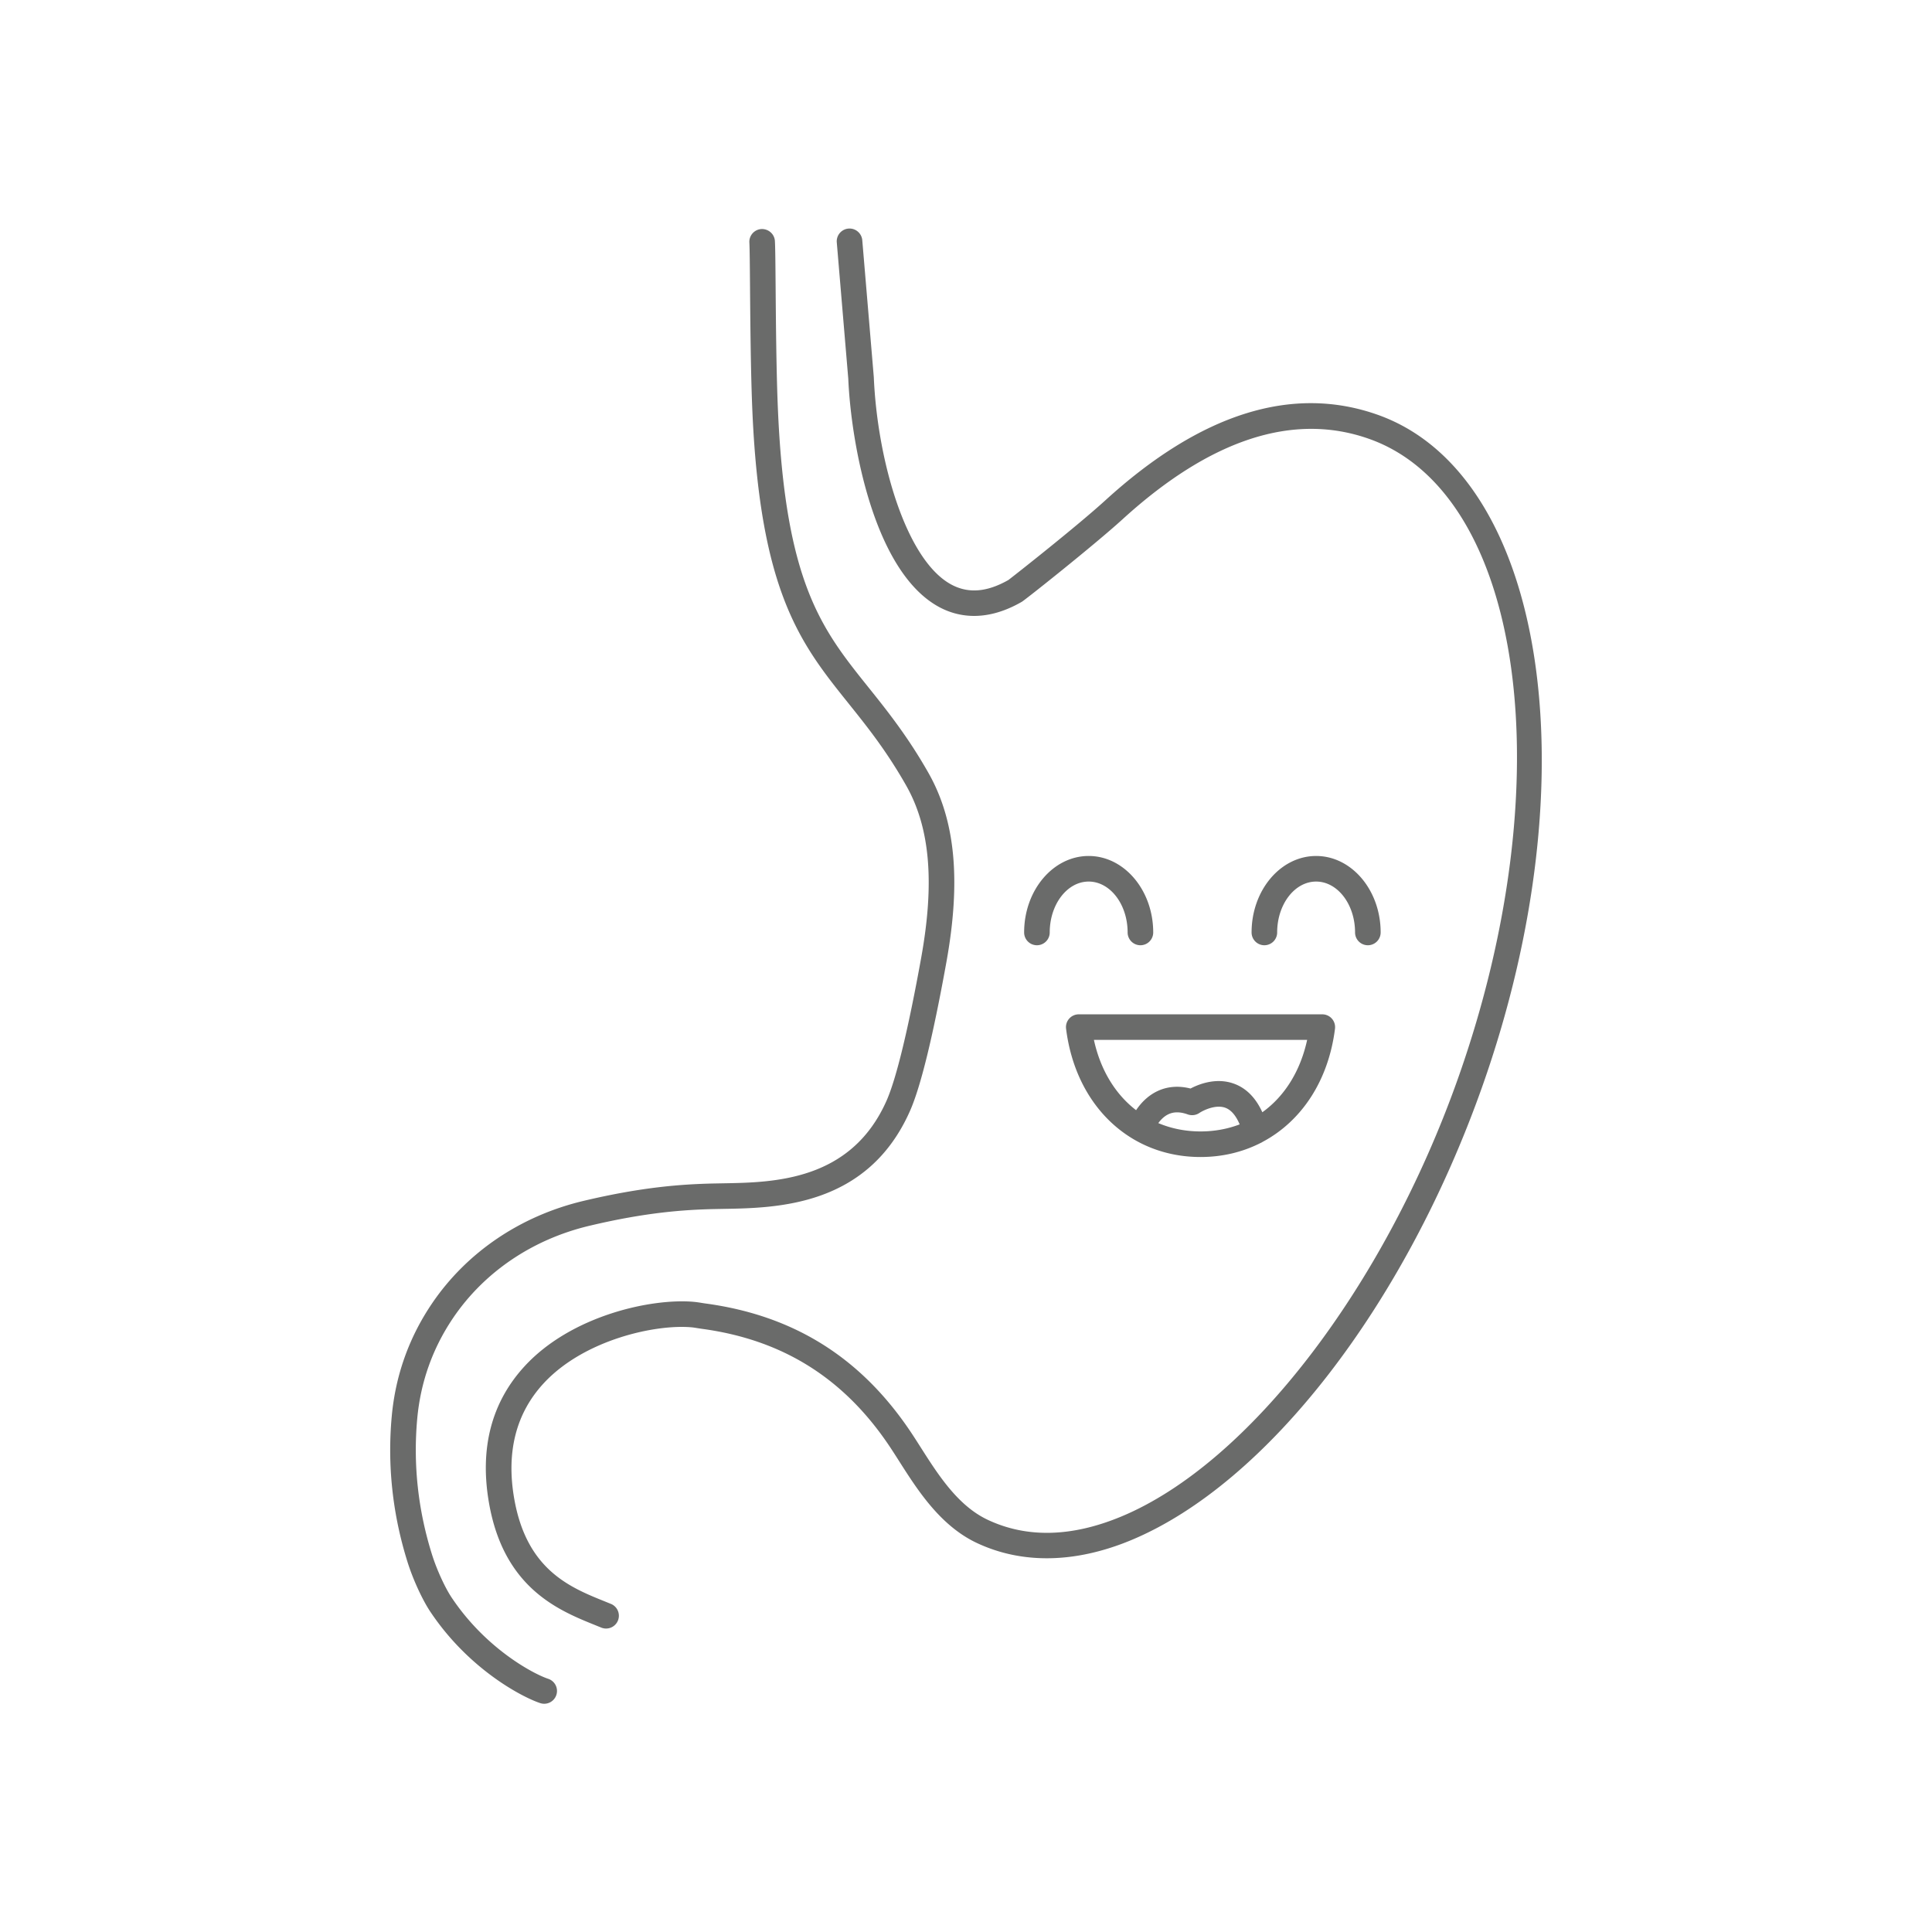
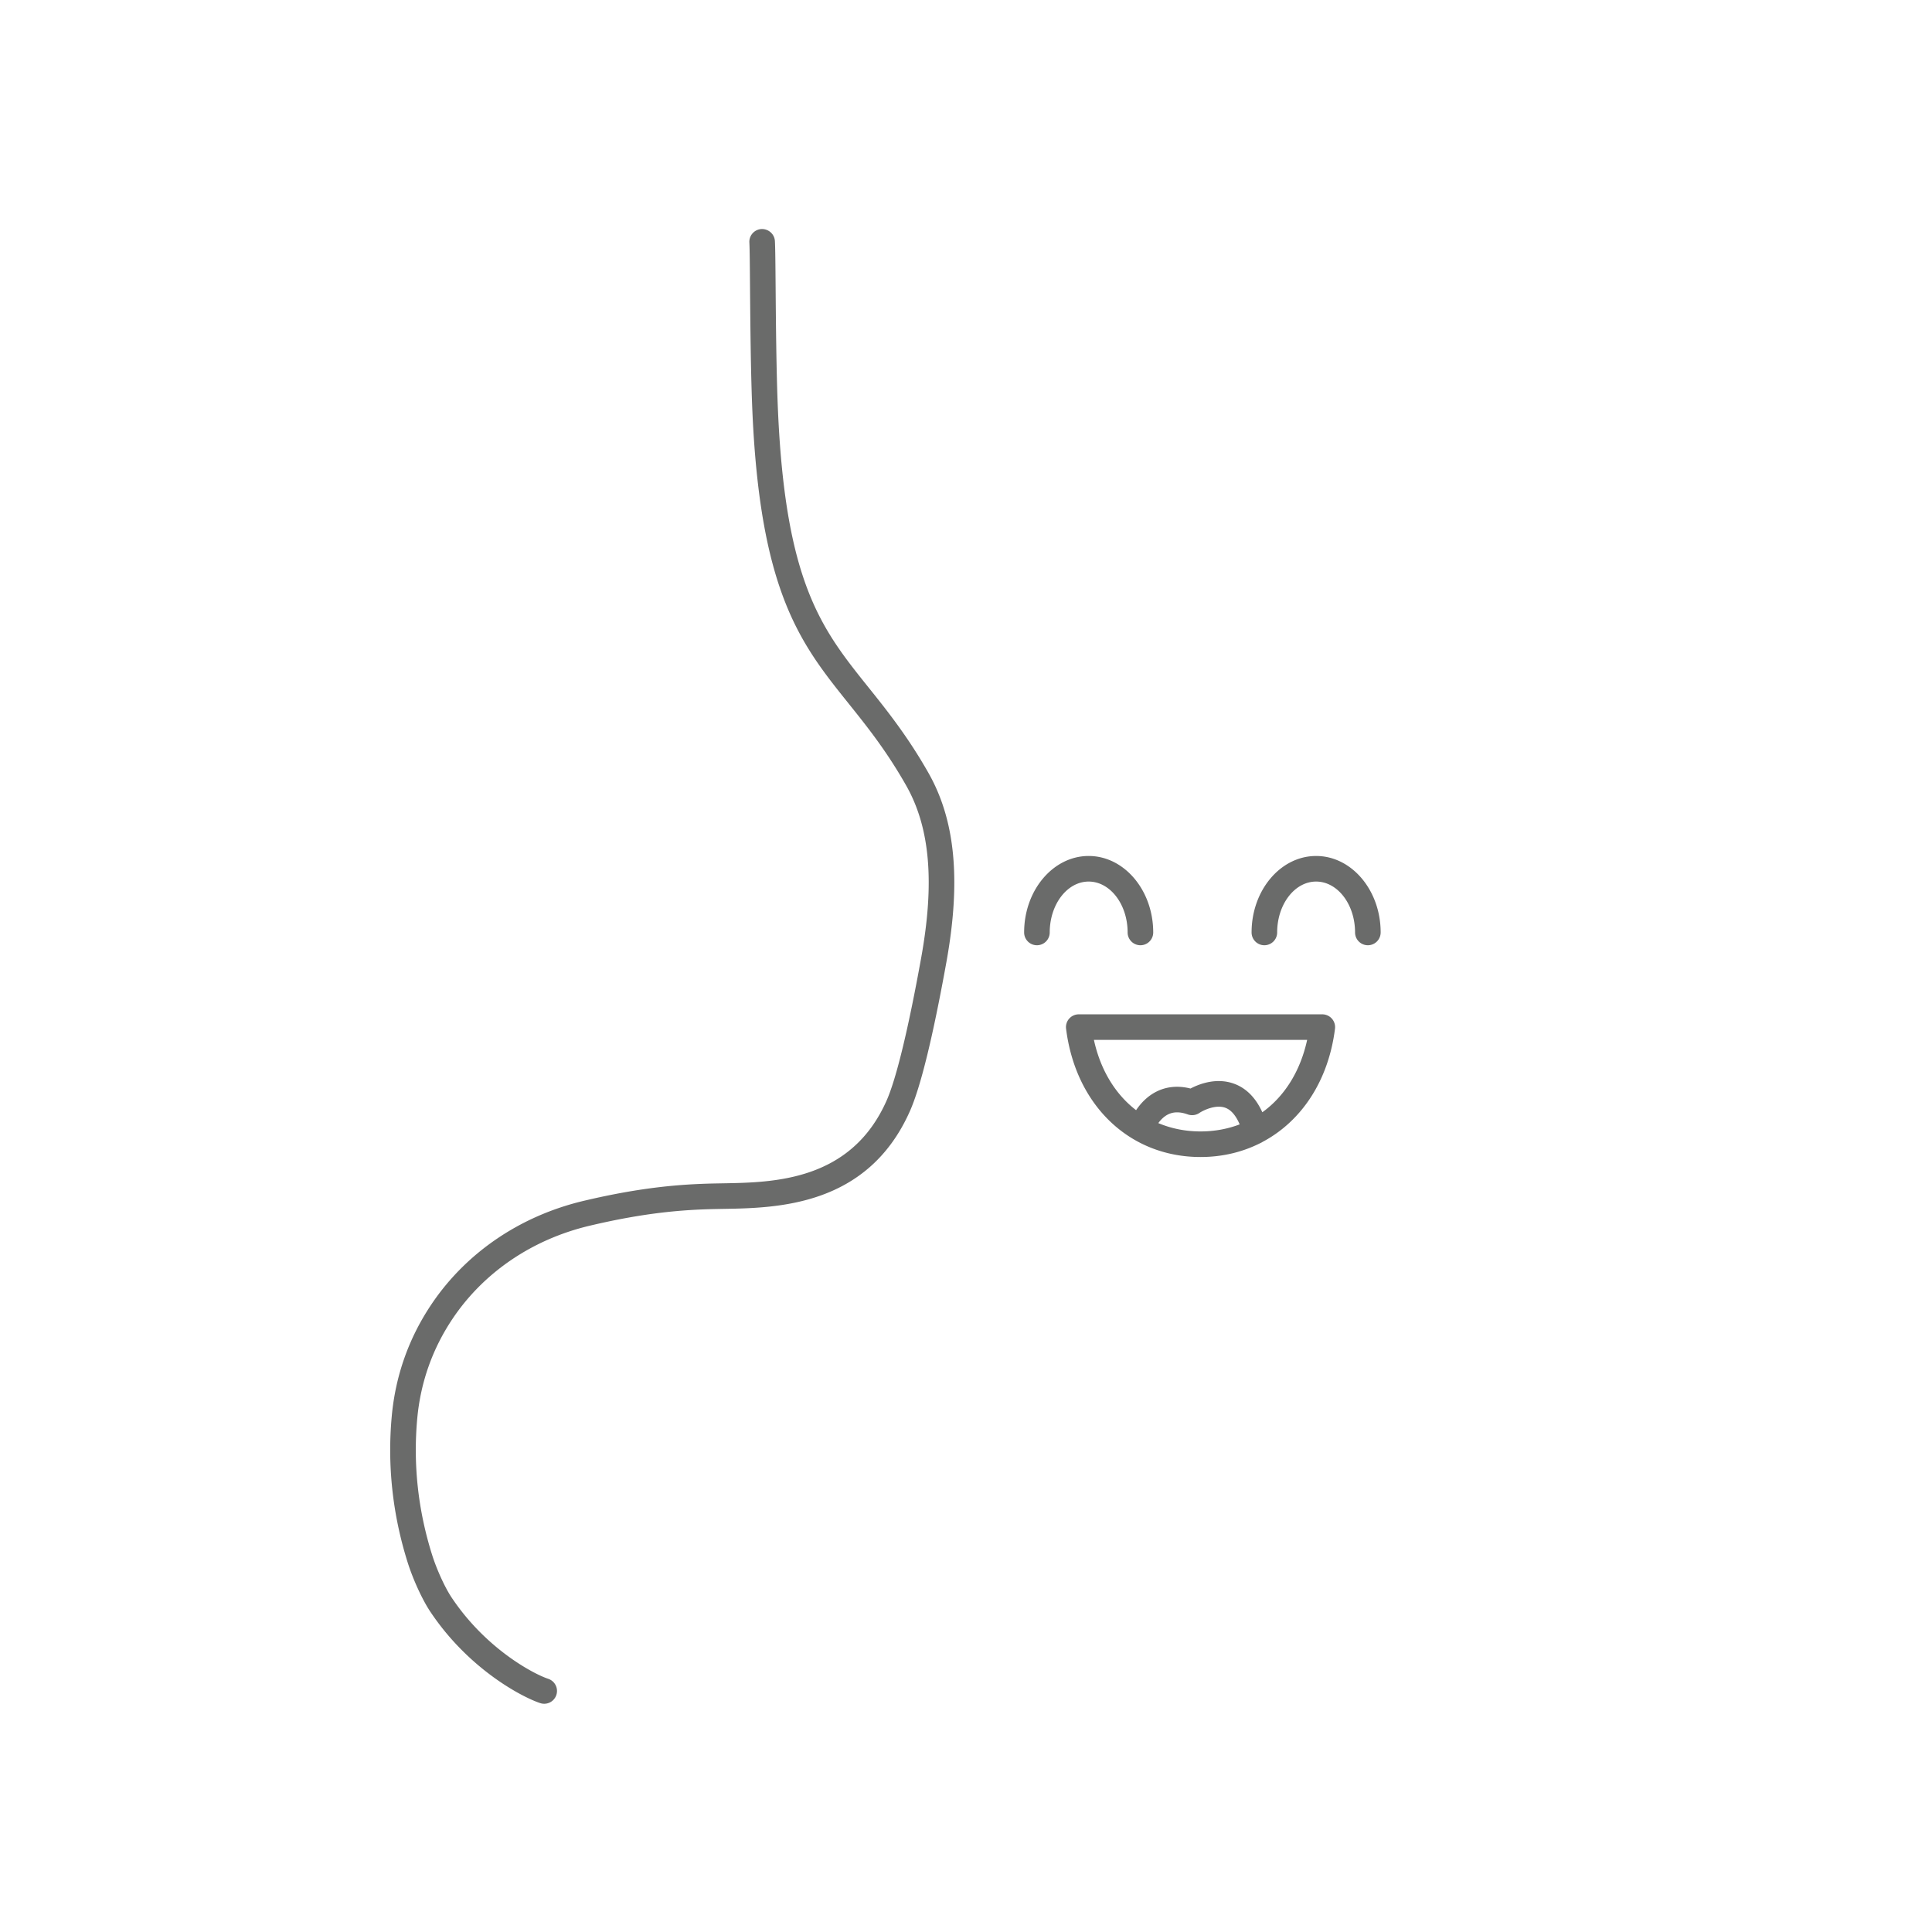
<svg xmlns="http://www.w3.org/2000/svg" class="" xml:space="preserve" style="enable-background:new 0 0 512 512" viewBox="0 0 300 300" y="0" x="0" height="512" width="512" version="1.1">
  <g>
    <g fill="#333">
-       <path data-original="#333333" opacity="1" fill="#6a6b6a" d="M145.747 94.215c2.71 1.489 7.151 2.563 12.926-.771.543-.315 11.277-8.839 15.657-12.83 13.643-12.43 26.52-16.624 38.268-12.465 23.989 8.493 30.181 53.034 13.805 99.29-11.483 32.437-32.479 59.774-52.243 68.028-7.699 3.215-14.689 3.394-20.78.531-4.633-2.178-7.687-6.973-10.382-11.203-.498-.782-.983-1.544-1.463-2.267l-.184-.274c-7.734-11.494-18.118-17.984-31.746-19.841-.238-.032-.466-.069-.685-.104a17.53 17.53 0 0 0-1.147-.157c-6.54-.599-19.027 2.092-26.292 9.974-5.172 5.612-7.037 12.779-5.542 21.298 2.318 13.211 10.839 16.648 16.477 18.923l.993.404a1.988 1.988 0 0 0 1.513-3.675l-1.02-.414c-5.396-2.177-12.114-4.886-14.05-15.925-1.27-7.236.261-13.265 4.55-17.919 6.277-6.811 17.44-9.223 23.006-8.711.277.026.571.074.884.124.249.04.508.081.776.118 12.44 1.695 21.922 7.623 28.99 18.128l.166.248c.466.702.938 1.443 1.422 2.204 2.837 4.454 6.367 9.997 12.043 12.664 7.047 3.313 15.347 3.153 24.001-.46 21.061-8.794 42.436-36.416 54.457-70.368 17.107-48.321 9.829-95.136-16.225-104.361-13.238-4.688-27.461-.221-42.27 13.273-4.415 4.023-13.968 11.55-15.066 12.382-3.355 1.91-6.277 2.131-8.928.674-7.055-3.876-11.432-19.426-11.974-32.171l-1.794-21.299a1.987 1.987 0 0 0-3.959.333l1.789 21.216c.418 9.808 3.883 29.83 14.027 35.403z" />
      <path data-original="#333333" opacity="1" fill="#6a6b6a" d="M83.882 264.458a1.983 1.983 0 0 0 2.508-1.266 1.986 1.986 0 0 0-1.266-2.508c-2.188-.72-9.642-4.589-15.009-12.64-1.033-1.549-2.309-4.347-3.033-6.653-2.171-6.909-2.943-14.011-2.294-21.107.518-5.666 2.386-10.915 5.548-15.6 4.829-7.152 12.354-12.247 21.191-14.346 8.802-2.091 14.69-2.484 19.289-2.594l1.454-.028c8.393-.14 22.439-.375 29.015-15.169 1.666-3.749 3.57-11.518 5.661-23.092 2.293-12.689 1.414-22.037-2.766-29.417-3.219-5.682-6.476-9.748-9.349-13.334-7.164-8.94-12.821-16.001-14.021-42.786-.259-5.779-.325-13.595-.372-19.302-.03-3.594-.052-6.189-.111-7.182-.064-1.095-1.008-1.916-2.1-1.867a1.986 1.986 0 0 0-1.866 2.1c.052.893.075 3.58.103 6.982.048 5.738.114 13.595.376 19.446 1.258 28.081 7.575 35.965 14.889 45.094 2.916 3.639 5.931 7.403 8.993 12.808 3.697 6.527 4.432 15.028 2.314 26.753-2.006 11.103-3.867 18.775-5.382 22.184-5.546 12.478-17.524 12.678-25.451 12.811l-1.482.028c-4.805.114-10.953.525-20.113 2.7-9.809 2.331-18.178 8.008-23.566 15.989-3.542 5.246-5.632 11.121-6.212 17.461-.698 7.624.13 15.248 2.461 22.66.837 2.662 2.283 5.814 3.518 7.666 6.02 9.026 14.365 13.317 17.073 14.209zM169.048 132.916c-5.526 0-10.021 5.327-10.021 11.875a1.987 1.987 0 0 0 3.974 0c0-4.357 2.713-7.902 6.048-7.902s6.048 3.545 6.048 7.902a1.987 1.987 0 1 0 3.974 0c-.001-6.548-4.497-11.875-10.023-11.875zM198.317 144.791c0-4.357 2.713-7.902 6.048-7.902s6.048 3.545 6.048 7.902a1.987 1.987 0 1 0 3.974 0c0-6.548-4.495-11.875-10.021-11.875-5.525 0-10.021 5.327-10.021 11.875 0 1.097.89 1.987 1.987 1.987a1.988 1.988 0 0 0 1.985-1.987zM166.021 158.175a1.982 1.982 0 0 0-.482 1.561c1.49 11.917 9.88 19.924 20.879 19.924 3.395 0 6.538-.767 9.31-2.172.122-.051.237-.113.344-.185 6.022-3.206 10.214-9.482 11.225-17.566a1.99 1.99 0 0 0-1.971-2.233H167.51c-.569 0-1.112.244-1.489.671zm20.397 17.513c-2.371 0-4.569-.458-6.557-1.293.38-.521.892-1.054 1.562-1.372.854-.405 1.843-.398 3.022.027a2.016 2.016 0 0 0 1.79-.227c.617-.413 2.547-1.363 4.049-.803 1.025.384 1.729 1.439 2.212 2.573-1.859.71-3.897 1.095-6.078 1.095zm16.555-14.211c-1.068 4.892-3.527 8.772-6.957 11.234-1.027-2.246-2.49-3.732-4.373-4.425-2.746-1.009-5.425.03-6.778.74-1.852-.472-3.632-.327-5.191.429-1.515.733-2.565 1.895-3.262 2.934-3.213-2.472-5.525-6.221-6.549-10.913h33.11z" />
    </g>
  </g>
</svg>